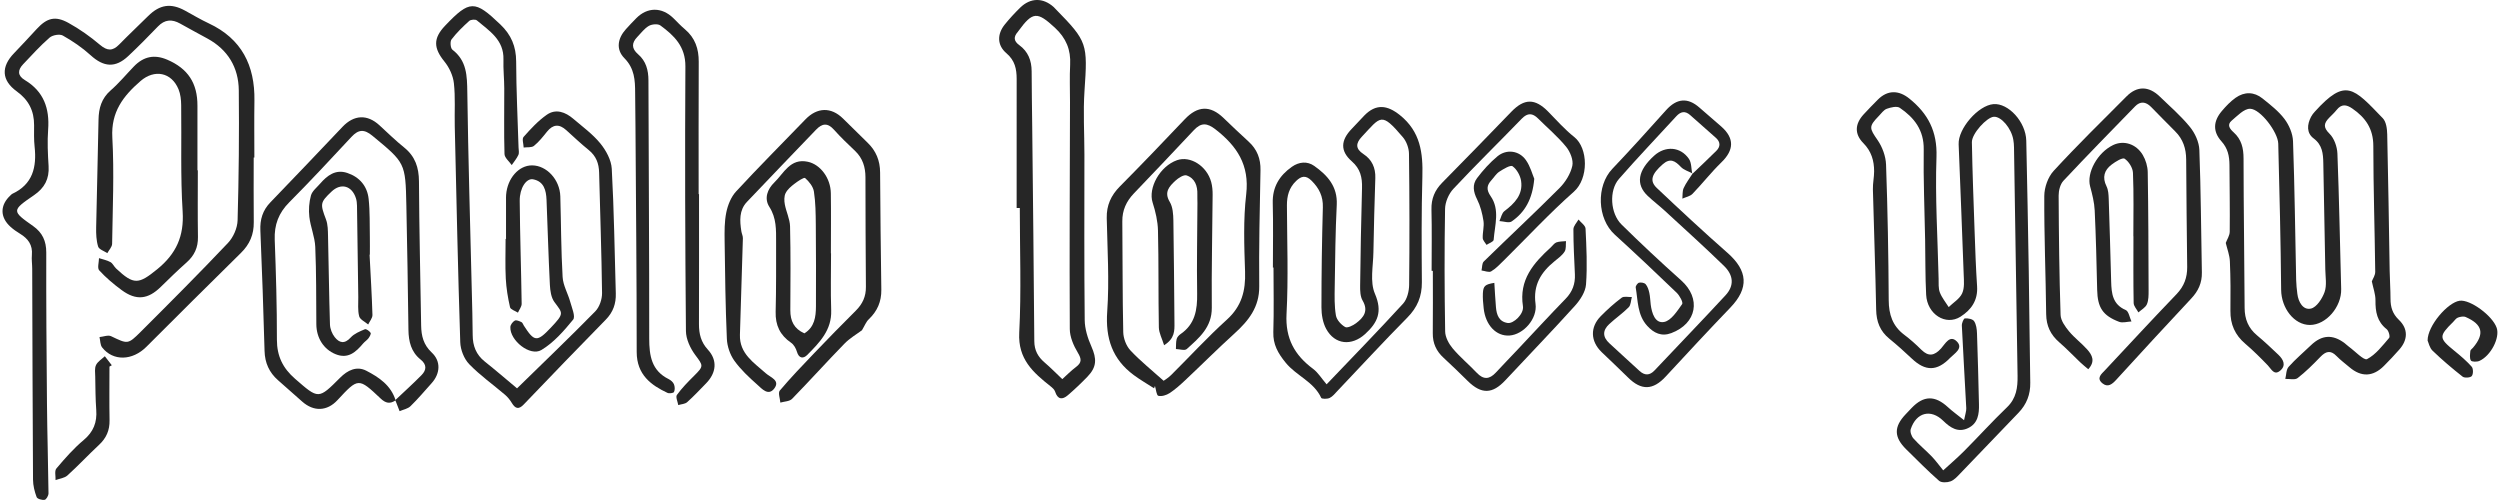
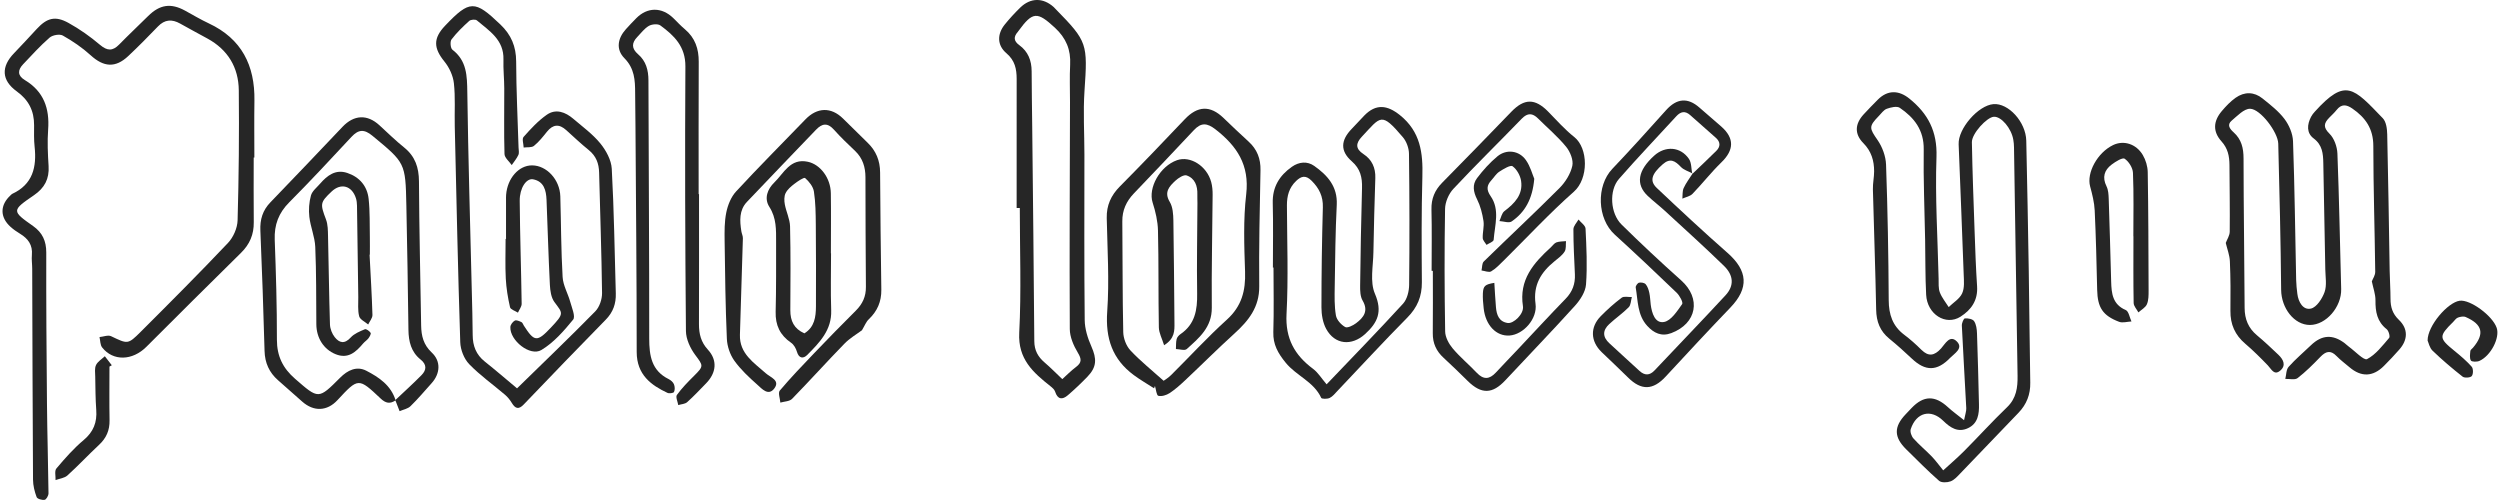
<svg xmlns="http://www.w3.org/2000/svg" width="500" height="100" viewBox="0 0 500 100" fill="none">
  <g clip-path="url(#clip0_2469_2877)">
    <path d="M392.81 84.048C393.043 82.84 393.283 82.23 393.253 81.632C392.972 76.126 392.631 70.625 392.368 65.118C392.344 64.622 392.732 63.695 392.978 63.677C393.599 63.629 394.532 63.803 394.819 64.233C395.256 64.891 395.369 65.83 395.399 66.661C395.567 71.39 395.68 76.126 395.794 80.855C395.842 82.798 395.596 84.694 393.611 85.626C391.608 86.571 390.078 85.561 388.643 84.156C386.167 81.734 383.262 82.469 382.15 85.818C381.976 86.338 382.287 87.241 382.688 87.689C383.83 88.969 385.169 90.069 386.365 91.306C387.124 92.096 387.77 92.999 388.643 94.069C389.916 92.903 391.435 91.611 392.834 90.206C395.716 87.312 398.46 84.275 401.408 81.447C403.28 79.653 403.549 77.489 403.513 75.157C403.286 59.922 403.046 44.694 402.801 29.459C402.795 28.957 402.747 28.454 402.664 27.958C402.275 25.644 400.242 23.253 398.759 23.354C397.36 23.444 394.341 26.733 394.377 28.448C394.484 34.398 394.712 40.347 394.921 46.296C395.052 49.949 395.172 53.608 395.417 57.256C395.602 60.042 394.281 61.949 392.105 63.336C389.157 65.214 385.426 62.858 385.229 58.942C385.043 55.288 385.091 51.629 385.025 47.97C384.918 41.943 384.655 35.916 384.744 29.895C384.804 26.027 382.849 23.534 379.961 21.567C379.387 21.172 378.173 21.465 377.366 21.752C376.744 21.973 376.284 22.661 375.782 23.175C373.695 25.321 373.868 25.626 375.525 28.03C376.475 29.411 377.157 31.265 377.211 32.933C377.528 41.961 377.695 51.002 377.743 60.036C377.761 62.906 378.514 65.202 380.846 66.954C382.048 67.856 383.184 68.867 384.242 69.925C385.707 71.39 386.885 71.151 388.212 69.692C389.031 68.795 389.964 66.852 391.393 68.317C392.715 69.674 390.879 70.697 390.018 71.582C387.399 74.29 385.073 74.272 382.383 71.737C380.924 70.362 379.429 69.01 377.874 67.749C376.003 66.224 375.274 64.329 375.232 61.925C375.082 53.901 374.783 45.883 374.58 37.859C374.55 36.664 374.825 35.462 374.825 34.26C374.825 32.126 374.269 30.236 372.661 28.616C370.855 26.792 370.987 24.777 372.721 22.882C373.641 21.878 374.598 20.909 375.555 19.94C377.492 17.985 379.728 17.985 381.88 19.725C385.617 22.744 387.477 26.296 387.297 31.396C387.011 39.486 387.531 47.599 387.722 55.707C387.746 56.64 387.65 57.644 387.967 58.481C388.368 59.534 389.133 60.443 389.737 61.417C390.664 60.52 391.925 59.773 392.428 58.673C392.93 57.584 392.786 56.144 392.738 54.864C392.428 46.188 392.069 37.519 391.728 28.849C391.602 25.722 395.638 21.076 398.688 20.825C401.683 20.58 405.169 24.395 405.253 28.126C405.45 36.873 405.611 45.626 405.755 54.374C405.874 61.758 405.922 69.142 406.054 76.526C406.096 78.888 405.324 80.867 403.698 82.559C399.824 86.583 395.973 90.631 392.093 94.649C391.501 95.265 390.873 95.988 390.12 96.269C389.438 96.526 388.278 96.568 387.812 96.156C385.54 94.17 383.429 92.006 381.271 89.895C378.765 87.438 378.729 85.375 381.139 82.846C381.534 82.427 381.928 82.015 382.323 81.597C384.744 79.073 386.999 79.049 389.599 81.447C390.496 82.272 391.495 82.984 392.816 84.042L392.81 84.048Z" fill="#262626" />
    <path d="M445.157 48.574C445.408 47.892 445.94 47.115 445.946 46.332C445.994 41.883 445.916 37.435 445.892 32.986C445.88 31.229 445.575 29.686 444.29 28.263C442.532 26.308 442.646 24.251 444.344 22.236C445.169 21.256 446.078 20.293 447.118 19.558C448.882 18.314 450.807 18.332 452.505 19.695C454.066 20.951 455.704 22.218 456.894 23.791C457.821 25.022 458.55 26.72 458.604 28.239C458.933 37.489 459.034 46.738 459.232 55.994C459.25 56.921 459.357 57.853 459.471 58.774C459.674 60.436 460.637 62.075 462.191 61.716C463.327 61.453 464.451 59.719 464.918 58.404C465.39 57.058 465.091 55.426 465.061 53.919C464.936 46.816 464.786 39.719 464.661 32.616C464.625 30.726 464.487 29.004 462.723 27.677C461.277 26.589 461.408 24.915 462.209 23.366C462.401 22.989 462.676 22.649 462.963 22.332C469.121 15.528 470.676 17.543 476.559 23.647C477.247 24.359 477.42 25.776 477.444 26.876C477.659 35.982 477.779 45.094 477.934 54.2C477.964 56.054 478.102 57.901 478.102 59.755C478.102 61.399 478.484 62.732 479.77 63.964C481.659 65.764 481.587 67.952 479.871 69.901C478.879 71.031 477.845 72.126 476.78 73.19C474.592 75.378 472.248 75.45 469.904 73.453C469.031 72.711 468.099 72.024 467.303 71.205C466.096 69.955 465.145 70.266 464.057 71.396C462.622 72.885 461.145 74.362 459.513 75.623C458.975 76.036 457.892 75.749 457.061 75.785C457.265 74.966 457.223 73.937 457.719 73.375C459.094 71.826 460.697 70.487 462.191 69.046C464.356 66.966 466.532 66.822 468.936 68.64C469.223 68.855 469.468 69.118 469.761 69.327C471.004 70.23 472.792 72.143 473.408 71.826C475.154 70.918 476.481 69.148 477.827 67.581C478.054 67.312 477.737 66.152 477.33 65.835C475.411 64.323 475.07 62.35 475.094 60.078C475.106 58.828 474.628 57.572 474.365 56.269C474.55 55.779 475.052 55.067 475.046 54.368C474.945 45.973 474.67 37.578 474.664 29.19C474.664 25.764 473.115 23.528 470.472 21.71C469.277 20.885 468.29 20.759 467.321 21.991C466.879 22.553 466.335 23.031 465.839 23.546C464.786 24.634 464.583 25.447 465.898 26.738C466.837 27.659 467.429 29.339 467.483 30.709C467.836 39.737 467.985 48.771 468.236 57.806C468.332 61.369 465.229 64.987 461.988 64.993C458.825 64.993 456.266 61.626 456.23 57.973C456.14 48.221 455.901 38.463 455.65 28.711C455.59 26.457 452.087 21.788 450.024 21.752C448.792 21.734 447.465 23.181 446.323 24.137C445.336 24.974 445.976 25.794 446.729 26.469C448.29 27.868 448.709 29.614 448.709 31.689C448.72 41.656 448.876 51.617 448.924 61.584C448.936 63.821 449.659 65.608 451.381 67.049C452.864 68.293 454.281 69.614 455.68 70.954C456.643 71.874 457.283 73.052 456.069 74.105C454.825 75.181 454.293 73.835 453.564 73.076C452.123 71.581 450.646 70.105 449.067 68.759C446.998 67.007 446.048 64.861 446.084 62.158C446.126 58.858 446.12 55.557 445.976 52.263C445.922 51.001 445.426 49.758 445.145 48.562L445.157 48.574Z" fill="#262626" />
    <path d="M50.741 31.54C50.741 35.844 50.706 40.143 50.753 44.448C50.783 46.894 49.946 48.861 48.188 50.583C41.85 56.807 35.566 63.091 29.276 69.363C26.478 72.155 22.622 72.275 20.433 69.495C20.027 68.98 20.069 68.119 19.901 67.414C20.685 67.342 21.611 66.954 22.215 67.24C25.534 68.819 25.564 68.933 28.128 66.374C34.006 60.502 39.883 54.625 45.593 48.592C46.664 47.462 47.477 45.614 47.519 44.072C47.764 35.402 47.847 26.72 47.758 18.051C47.71 13.507 45.587 9.949 41.498 7.713C39.674 6.714 37.839 5.734 36.033 4.717C34.389 3.797 32.954 3.874 31.584 5.297C29.653 7.306 27.692 9.291 25.665 11.199C23.076 13.638 20.744 13.435 18.119 11.043C16.451 9.525 14.538 8.221 12.571 7.115C11.937 6.756 10.514 7.007 9.922 7.522C8.033 9.16 6.353 11.037 4.625 12.849C3.513 14.015 3.477 15.121 4.972 16.018C8.738 18.278 9.94 21.674 9.629 25.907C9.45 28.329 9.563 30.786 9.719 33.214C9.88 35.773 8.912 37.59 6.819 39.025C2.311 42.116 2.323 42.182 6.628 45.214C8.487 46.529 9.259 48.209 9.253 50.511C9.229 60.622 9.3 70.726 9.396 80.837C9.45 86.78 9.635 92.723 9.701 98.666C9.701 99.121 9.265 99.904 8.924 99.964C8.415 100.06 7.459 99.779 7.327 99.42C6.915 98.314 6.61 97.094 6.604 95.916C6.514 81.871 6.49 67.82 6.442 53.776C6.442 52.843 6.293 51.904 6.377 50.983C6.556 49.004 5.617 47.725 4.021 46.756C3.351 46.35 2.694 45.895 2.108 45.369C-0.045 43.432 -0.021 41.004 2.126 39.043C2.233 38.947 2.329 38.828 2.454 38.768C6.562 36.861 7.363 33.417 6.921 29.333C6.765 27.91 6.819 26.469 6.819 25.034C6.825 22.182 5.749 20.006 3.357 18.278C0.272 16.054 0.2 13.333 2.813 10.637C4.362 9.04 5.856 7.396 7.369 5.77C9.402 3.581 11.046 3.121 13.683 4.574C15.919 5.806 18.042 7.312 19.991 8.962C21.456 10.2 22.514 10.248 23.829 8.909C25.725 6.971 27.698 5.118 29.623 3.211C31.961 0.897 34.173 0.574 37.013 2.128C38.586 2.989 40.129 3.91 41.749 4.67C48.326 7.743 50.992 13.082 50.885 20.113C50.825 23.91 50.873 27.713 50.873 31.51C50.825 31.51 50.777 31.51 50.723 31.51L50.741 31.54Z" fill="#262626" />
    <path d="M254.58 53.513C254.58 49.214 254.664 44.909 254.55 40.61C254.466 37.405 255.889 35.103 258.389 33.351C259.794 32.365 261.45 32.191 262.849 33.184C265.492 35.055 267.531 37.291 267.351 40.962C267.076 46.403 267.034 51.856 266.945 57.303C266.915 59.234 266.861 61.202 267.184 63.091C267.333 63.97 268.218 64.945 269.031 65.405C269.48 65.662 270.598 65.106 271.208 64.646C272.727 63.504 273.749 62.194 272.517 60.102C272.051 59.3 272.015 58.158 272.027 57.178C272.111 50.654 272.218 44.125 272.404 37.602C272.463 35.486 272.081 33.77 270.359 32.263C268.009 30.206 268.129 28.06 270.341 25.776C271.19 24.903 272.003 23.988 272.852 23.115C275.184 20.723 277.438 20.98 279.997 23.037C284.093 26.326 284.613 30.583 284.475 35.354C284.278 42.38 284.32 49.411 284.374 56.436C284.398 59.27 283.477 61.489 281.456 63.528C276.715 68.317 272.153 73.279 267.507 78.164C267.017 78.684 266.538 79.3 265.928 79.593C265.45 79.82 264.344 79.808 264.242 79.575C262.759 76.329 259.262 75.157 257.139 72.544C255.602 70.654 254.586 68.903 254.664 66.409C254.801 62.11 254.7 57.806 254.7 53.501C254.658 53.501 254.616 53.501 254.58 53.501V53.513ZM265.324 76.861C270.377 71.569 275.579 66.236 280.607 60.741C281.42 59.85 281.815 58.266 281.827 56.992C281.922 48.245 281.904 39.498 281.797 30.75C281.785 29.632 281.301 28.293 280.577 27.444C276.206 22.302 276.2 23.264 272.368 27.342C271.148 28.64 271.04 29.74 272.703 30.822C274.389 31.922 275.13 33.566 275.064 35.605C274.909 40.55 274.759 45.495 274.682 50.445C274.64 53.237 273.958 56.365 274.981 58.738C276.535 62.35 275.543 64.52 273.008 66.822C270.341 69.237 266.975 68.963 265.241 65.788C264.559 64.538 264.29 62.924 264.29 61.477C264.29 54.81 264.386 48.137 264.571 41.471C264.637 39.264 263.83 37.65 262.317 36.143C261.145 34.977 260.254 35.205 259.214 36.203C257.815 37.542 257.378 39.193 257.384 41.07C257.414 48.317 257.689 55.575 257.306 62.798C257.049 67.683 258.909 71.019 262.622 73.776C263.585 74.493 264.248 75.605 265.324 76.867V76.861Z" fill="#262626" />
    <path d="M103.405 77.674C108.667 72.532 113.946 67.474 119.064 62.26C119.901 61.405 120.428 59.844 120.41 58.613C120.314 50.583 120.021 42.553 119.824 34.523C119.782 32.699 119.226 31.205 117.755 30.015C116.194 28.753 114.735 27.372 113.247 26.027C111.848 24.759 110.61 24.843 109.408 26.326C108.601 27.33 107.788 28.37 106.795 29.172C106.323 29.554 105.432 29.411 104.732 29.506C104.709 28.783 104.362 27.779 104.715 27.384C106.132 25.788 107.614 24.173 109.348 22.959C111.172 21.68 113.079 22.409 114.67 23.767C116.523 25.351 118.538 26.816 120.063 28.681C121.205 30.081 122.257 32 122.353 33.746C122.807 42.051 122.921 50.373 123.16 58.684C123.22 60.717 122.634 62.421 121.157 63.928C115.638 69.548 110.179 75.234 104.727 80.915C103.74 81.943 103.064 81.746 102.377 80.61C102.012 80.006 101.552 79.42 101.019 78.966C98.622 76.921 96.021 75.085 93.839 72.831C92.81 71.767 92.099 69.955 92.051 68.454C91.585 54.051 91.286 39.635 90.951 25.226C90.885 22.362 91.094 19.468 90.777 16.634C90.61 15.133 89.857 13.507 88.894 12.317C86.706 9.626 86.604 7.683 89.007 5.154C93.946 -0.036 94.951 -0 100.063 4.885C102.251 6.971 103.22 9.285 103.232 12.299C103.25 18.033 103.537 23.767 103.71 29.501C103.728 30.003 103.866 30.577 103.674 30.989C103.345 31.713 102.801 32.347 102.347 33.016C101.839 32.281 100.924 31.557 100.9 30.81C100.768 26.445 100.87 22.069 100.852 17.698C100.846 15.761 100.631 13.823 100.691 11.892C100.804 7.97 97.862 6.176 95.375 4.078C95.082 3.832 94.156 3.904 93.845 4.185C92.577 5.327 91.333 6.535 90.305 7.886C89.982 8.311 90.096 9.638 90.478 9.937C93.372 12.155 93.414 15.157 93.462 18.433C93.641 31.701 94.042 44.962 94.359 58.224C94.431 61.166 94.52 64.102 94.538 67.043C94.55 69.178 95.226 70.93 96.942 72.299C99.166 74.069 101.318 75.928 103.405 77.668V77.674Z" fill="#262626" />
    <path d="M203.327 41.608C203.327 33.004 203.315 24.395 203.333 15.791C203.333 13.788 202.981 12.09 201.282 10.643C199.393 9.034 199.405 6.81 200.972 4.879C201.916 3.713 202.945 2.601 204.015 1.549C206.09 -0.484 208.595 -0.508 210.741 1.411C210.903 1.554 211.034 1.722 211.19 1.877C217.498 8.311 217.54 8.753 216.9 18.176C216.613 22.386 216.882 26.637 216.882 30.87C216.882 41.913 216.822 52.963 216.942 64.006C216.96 65.776 217.54 67.635 218.269 69.273C219.381 71.785 219.363 73.399 217.486 75.342C216.242 76.628 214.939 77.871 213.581 79.037C212.475 79.988 211.531 79.934 211.016 78.314C210.885 77.901 210.454 77.537 210.09 77.244C206.622 74.493 203.572 71.821 203.847 66.547C204.278 58.254 203.961 49.919 203.961 41.596C203.752 41.596 203.549 41.596 203.339 41.596L203.327 41.608ZM212.463 75.821C213.288 75.079 214.197 74.152 215.22 73.381C216.392 72.49 216.314 71.785 215.56 70.529C214.717 69.124 213.964 67.396 213.958 65.8C213.88 50.673 213.964 35.545 214 20.424C214.006 17.931 213.898 15.432 214.03 12.945C214.185 9.949 213.229 7.623 210.981 5.543C207.459 2.296 206.562 2.266 203.698 6.188C203.656 6.248 203.62 6.308 203.572 6.362C202.694 7.354 202.705 8.191 203.859 9.028C205.611 10.302 206.323 12.108 206.329 14.254C206.335 17.907 206.407 21.561 206.442 25.22C206.592 39.557 206.759 53.895 206.861 68.233C206.873 70.063 207.59 71.36 208.918 72.496C210.102 73.507 211.19 74.625 212.457 75.821H212.463Z" fill="#262626" />
    <path d="M139.806 38.81C139.806 47.492 139.818 56.167 139.794 64.849C139.794 66.78 140.188 68.424 141.581 69.937C143.531 72.06 143.274 74.559 141.229 76.657C139.979 77.937 138.759 79.252 137.426 80.436C137.001 80.813 136.248 80.831 135.65 81.016C135.537 80.323 135.088 79.39 135.381 78.989C136.38 77.608 137.593 76.376 138.807 75.169C140.804 73.19 140.655 73.154 139.046 70.989C138.054 69.65 137.199 67.82 137.187 66.206C137.031 48.562 136.972 30.918 137.079 13.273C137.103 9.297 134.831 7.109 132.081 5.094C131.578 4.723 130.383 4.825 129.773 5.178C128.876 5.692 128.206 6.619 127.459 7.39C126.305 8.592 126.281 9.698 127.62 10.852C129.193 12.203 129.683 14.009 129.689 16.066C129.731 33.279 129.856 50.487 129.845 67.695C129.845 71.133 130.299 74.116 133.731 75.82C134.161 76.036 134.616 76.424 134.789 76.849C134.981 77.309 135.01 77.973 134.801 78.397C134.688 78.625 133.845 78.738 133.486 78.571C130.275 77.064 127.339 74.983 127.339 70.391C127.339 55.33 127.19 40.263 127.094 25.202C127.082 22.989 127.034 20.771 127.028 18.559C127.022 16.036 126.909 13.692 124.882 11.641C123.154 9.895 123.513 7.683 125.181 5.835C125.851 5.088 126.544 4.365 127.25 3.647C129.486 1.387 132.374 1.387 134.67 3.629C135.441 4.382 136.17 5.178 136.995 5.865C139.022 7.575 139.758 9.758 139.746 12.353C139.704 21.178 139.728 29.997 139.728 38.822C139.758 38.822 139.788 38.822 139.818 38.822L139.806 38.81Z" fill="#262626" />
    <path d="M79.118 80.066C78.006 80.831 77.139 80.664 76.117 79.695C71.686 75.51 71.656 75.54 67.489 80.03C65.42 82.26 62.753 82.368 60.44 80.317C58.831 78.894 57.223 77.465 55.608 76.048C53.839 74.493 52.978 72.58 52.912 70.195C52.691 62.165 52.416 54.141 52.075 46.117C51.979 43.904 52.523 42.075 54.09 40.455C58.933 35.456 63.71 30.404 68.505 25.363C70.807 22.942 73.45 22.822 75.877 25.047C77.516 26.547 79.106 28.114 80.834 29.501C83.04 31.277 83.776 33.495 83.794 36.287C83.842 45.896 84.075 55.504 84.23 65.118C84.266 67.181 84.691 68.957 86.347 70.505C88.23 72.263 88.051 74.727 86.311 76.652C84.918 78.195 83.585 79.797 82.096 81.238C81.558 81.764 80.655 81.913 79.919 82.236C79.632 81.501 79.345 80.76 79.058 80.024C80.816 78.362 82.616 76.742 84.314 75.014C85.312 74.003 85.39 72.921 84.123 71.91C82.227 70.398 81.719 68.311 81.689 65.973C81.588 57.662 81.438 49.352 81.271 41.041C81.097 32.52 81.037 32.574 74.478 27.151C72.834 25.794 71.698 25.872 70.305 27.366C66.203 31.767 62.108 36.186 57.862 40.449C55.722 42.595 54.831 44.963 54.945 47.958C55.196 54.619 55.393 61.28 55.381 67.94C55.381 71.229 56.571 73.632 59.011 75.755C63.716 79.845 63.656 79.922 68.027 75.54C69.516 74.045 71.339 73.154 73.265 74.147C75.788 75.45 78.203 77.07 79.118 80.066Z" fill="#262626" />
    <path d="M172.416 66.033C171.363 66.822 169.976 67.617 168.9 68.723C165.354 72.358 161.958 76.143 158.413 79.772C157.904 80.293 156.864 80.287 156.069 80.52C156.009 79.707 155.578 78.571 155.955 78.122C158.12 75.557 160.451 73.124 162.777 70.696C165.54 67.814 168.32 64.95 171.154 62.14C172.499 60.801 173.205 59.318 173.181 57.375C173.103 50.062 173.121 42.75 173.091 35.438C173.085 33.429 172.541 31.641 171.034 30.2C169.581 28.819 168.123 27.432 166.789 25.937C165.516 24.514 164.427 24.663 163.202 25.949C158.604 30.768 153.952 35.545 149.378 40.388C147.806 42.056 147.943 44.173 148.272 46.26C148.344 46.732 148.589 47.193 148.577 47.653C148.398 54.086 148.182 60.52 147.985 66.953C147.871 70.738 150.783 72.526 153.151 74.648C154.096 75.498 156.081 76.053 154.861 77.692C153.665 79.288 152.356 77.734 151.435 76.915C149.779 75.444 148.123 73.901 146.849 72.113C145.994 70.906 145.438 69.249 145.372 67.76C145.091 61.255 145.007 54.738 144.924 48.221C144.9 46.296 144.876 44.323 145.265 42.457C145.569 40.986 146.215 39.378 147.214 38.296C151.734 33.405 156.445 28.687 161.073 23.892C163.435 21.441 166.221 21.363 168.613 23.719C170.245 25.327 171.871 26.947 173.516 28.538C175.208 30.17 176.009 32.125 176.021 34.493C176.063 42.308 176.158 50.122 176.266 57.931C176.302 60.305 175.471 62.23 173.749 63.862C173.217 64.364 172.936 65.142 172.404 66.027L172.416 66.033Z" fill="#262626" />
    <path d="M230.825 77.668C229.468 76.789 228.057 75.982 226.759 75.019C222.472 71.85 221.067 67.671 221.444 62.308C221.88 56.108 221.48 49.847 221.348 43.611C221.294 41.07 222.197 39.085 223.973 37.291C228.35 32.873 232.655 28.389 236.93 23.874C239.507 21.148 242.036 21.016 244.714 23.605C246.365 25.196 248.027 26.774 249.719 28.317C251.417 29.865 252.146 31.737 252.099 34.051C251.943 41.788 251.77 49.525 251.847 57.261C251.889 61.435 249.713 64.143 246.879 66.714C243.537 69.746 240.35 72.939 237.061 76.03C236.075 76.957 235.052 77.877 233.928 78.619C233.294 79.031 232.344 79.33 231.668 79.163C231.297 79.067 231.208 77.889 230.992 77.196L230.813 77.662L230.825 77.668ZM232.732 76.155C232.906 76.024 233.653 75.581 234.251 74.983C237.964 71.3 241.504 67.432 245.378 63.928C248.338 61.249 249.145 58.14 249.013 54.332C248.84 49.178 248.643 43.958 249.241 38.858C249.922 33.01 247.405 29.232 243.124 25.895C241.39 24.544 240.218 24.484 238.747 26.057C234.789 30.296 230.777 34.493 226.771 38.69C225.27 40.263 224.439 42.051 224.463 44.281C224.541 51.665 224.487 59.049 224.649 66.433C224.679 67.677 225.241 69.178 226.078 70.075C228.069 72.203 230.377 74.045 232.726 76.155H232.732Z" fill="#262626" />
    <path d="M286.323 54.17C286.323 50.081 286.395 45.991 286.293 41.907C286.239 39.743 286.945 38.045 288.457 36.52C293.097 31.832 297.683 27.085 302.275 22.344C304.864 19.671 306.992 19.653 309.611 22.302C311.321 24.03 312.936 25.895 314.837 27.39C317.677 29.638 317.731 35.731 314.777 38.338C309.898 42.649 305.45 47.456 300.81 52.042C299.997 52.843 299.196 53.704 298.227 54.278C297.779 54.541 296.954 54.176 296.302 54.093C296.445 53.483 296.38 52.663 296.756 52.299C301.779 47.384 306.927 42.595 311.889 37.62C313.079 36.43 314.108 34.774 314.466 33.166C314.717 32.018 314.03 30.338 313.217 29.345C311.543 27.306 309.498 25.578 307.62 23.707C306.508 22.601 305.528 22.523 304.344 23.743C299.812 28.436 295.136 32.998 290.682 37.764C289.743 38.762 289.037 40.406 289.013 41.764C288.87 49.937 288.894 58.111 289.031 66.284C289.049 67.432 289.755 68.747 290.526 69.668C291.997 71.42 293.779 72.897 295.357 74.559C296.685 75.964 297.88 75.898 299.154 74.529C300.601 72.969 302.084 71.444 303.543 69.895C306.741 66.505 309.898 63.073 313.145 59.731C314.496 58.338 315.064 56.765 314.98 54.876C314.849 51.868 314.676 48.861 314.682 45.853C314.682 45.202 315.339 44.556 315.698 43.904C316.188 44.508 317.079 45.094 317.109 45.722C317.288 49.441 317.48 53.184 317.205 56.891C317.091 58.374 316.045 59.988 314.992 61.154C310.436 66.2 305.707 71.085 301.073 76.054C298.484 78.828 296.284 78.888 293.545 76.197C291.961 74.643 290.377 73.076 288.738 71.581C287.267 70.242 286.532 68.658 286.556 66.649C286.604 62.487 286.568 58.326 286.568 54.17C286.49 54.17 286.412 54.17 286.341 54.17H286.323Z" fill="#262626" />
-     <path d="M417.635 73.83C417.067 73.346 416.529 72.921 416.039 72.455C414.64 71.127 413.312 69.716 411.854 68.461C410.114 66.954 409.265 65.184 409.235 62.84C409.145 54.954 408.816 47.074 408.858 39.187C408.864 37.489 409.599 35.402 410.729 34.177C415.435 29.064 420.404 24.192 425.312 19.271C427.423 17.154 429.749 17.184 431.943 19.301C434.006 21.292 436.194 23.187 437.994 25.399C438.999 26.637 439.812 28.407 439.871 29.973C440.182 38.141 440.212 46.32 440.374 54.493C440.416 56.556 439.668 58.195 438.257 59.695C433.211 65.076 428.224 70.517 423.238 75.964C422.436 76.843 421.57 77.549 420.493 76.67C419.202 75.612 420.296 74.799 421.019 74.027C425.773 68.951 430.49 63.839 435.309 58.828C436.816 57.262 437.456 55.51 437.438 53.411C437.36 46.242 437.271 39.074 437.235 31.899C437.223 29.71 436.607 27.827 435.028 26.266C433.396 24.658 431.818 22.996 430.197 21.369C429.175 20.347 428.081 20.174 427.01 21.28C422.215 26.212 417.39 31.127 412.691 36.15C412.039 36.843 411.722 38.117 411.728 39.121C411.77 47.08 411.854 55.044 412.117 62.996C412.153 64.108 413.031 65.322 413.797 66.254C414.885 67.576 416.302 68.616 417.444 69.896C418.419 70.99 419.124 72.257 417.647 73.848L417.635 73.83Z" fill="#262626" />
-     <path d="M39.566 34.063C39.566 38.511 39.519 42.954 39.59 47.402C39.626 49.507 38.867 51.121 37.312 52.496C35.549 54.063 33.85 55.713 32.164 57.369C29.599 59.892 27.238 60.161 24.32 58.009C22.724 56.831 21.175 55.528 19.842 54.069C19.429 53.62 19.788 52.46 19.8 51.629C20.565 51.88 21.39 52.036 22.084 52.418C22.55 52.675 22.801 53.303 23.214 53.692C26.777 57.04 27.728 56.873 31.465 53.83C35.214 50.774 36.84 47.258 36.529 42.314C36.081 35.24 36.332 28.119 36.236 21.022C36.224 19.964 36.105 18.834 35.71 17.871C34.299 14.433 30.885 13.806 28.111 16.203C24.637 19.211 22.185 22.386 22.466 27.492C22.855 34.565 22.532 41.674 22.424 48.765C22.413 49.393 21.797 50.009 21.462 50.631C20.822 50.2 19.8 49.883 19.626 49.309C19.256 48.108 19.208 46.768 19.232 45.489C19.363 38.32 19.584 31.157 19.704 23.988C19.74 21.65 20.29 19.689 22.143 18.069C23.812 16.616 25.241 14.882 26.783 13.285C28.727 11.276 30.885 10.846 33.438 11.934C37.599 13.716 39.507 16.64 39.489 21.154C39.471 25.459 39.489 29.758 39.489 34.063C39.513 34.063 39.537 34.063 39.561 34.063H39.566Z" fill="#262626" />
    <path d="M166.209 50.672C166.209 54.469 166.108 58.266 166.239 62.057C166.377 66.027 163.901 68.514 161.432 71.001C160.655 71.779 159.776 71.701 159.381 70.338C159.19 69.68 158.771 68.927 158.227 68.556C156.003 67.043 155.058 65.04 155.13 62.356C155.25 57.704 155.214 53.052 155.22 48.401C155.22 45.985 155.309 43.617 153.874 41.381C152.78 39.677 153.492 37.818 154.867 36.49C156.78 34.637 158.042 31.593 161.57 32.353C164.087 32.897 166.126 35.623 166.167 38.649C166.227 42.655 166.179 46.667 166.179 50.672C166.191 50.672 166.203 50.672 166.215 50.672H166.209ZM160.876 66.672C162.903 65.429 163.178 63.39 163.19 61.279C163.208 55.839 163.214 50.392 163.16 44.951C163.136 42.732 163.124 40.49 162.783 38.308C162.628 37.315 161.809 36.299 161.019 35.605C160.798 35.414 159.537 36.257 158.867 36.777C158.191 37.291 157.48 37.901 157.115 38.637C156.81 39.258 156.828 40.143 156.96 40.861C157.235 42.356 157.976 43.809 158.012 45.285C158.144 50.87 158.102 56.454 158.066 62.039C158.054 64.179 158.813 65.764 160.876 66.667V66.672Z" fill="#262626" />
    <path d="M338.46 34.792C340.063 33.255 341.683 31.743 343.256 30.176C344.117 29.321 344.111 28.4 343.178 27.569C341.468 26.044 339.752 24.532 338.03 23.013C337.019 22.122 336.135 22.296 335.25 23.264C331.429 27.444 327.507 31.527 323.788 35.79C321.767 38.11 322.054 42.684 324.308 44.903C328.188 48.723 332.164 52.448 336.23 56.071C340.266 59.665 339.387 64.699 334.251 66.624C332.296 67.36 330.759 66.612 329.45 65.177C327.453 62.995 327.602 60.143 327.142 57.494C327.094 57.207 327.513 56.609 327.806 56.538C328.218 56.442 328.888 56.556 329.133 56.843C329.522 57.297 329.731 57.961 329.863 58.571C330.036 59.336 330.042 60.131 330.143 60.914C330.365 62.642 331.016 64.741 332.822 64.394C334.227 64.125 335.435 62.218 336.428 60.825C336.673 60.484 335.925 59.115 335.327 58.541C331.25 54.612 327.13 50.732 322.945 46.917C319.435 43.725 319.208 37.196 322.46 33.775C326.114 29.937 329.665 25.997 333.205 22.044C335.339 19.659 337.54 19.444 339.901 21.53C341.348 22.81 342.837 24.047 344.278 25.327C346.909 27.659 346.807 30.015 344.296 32.454C342.251 34.439 340.487 36.711 338.508 38.762C338.024 39.264 337.163 39.414 336.475 39.725C336.547 39.019 336.451 38.23 336.732 37.614C337.205 36.58 337.922 35.659 338.532 34.69L338.448 34.78L338.46 34.792Z" fill="#262626" />
    <path d="M338.46 34.792L338.544 34.702C337.743 34.278 336.774 34.015 336.182 33.393C335.046 32.191 334.054 31.533 332.553 32.849C330.323 34.804 329.851 36.173 331.381 37.614C336.021 41.997 340.691 46.349 345.486 50.559C349.581 54.152 349.815 57.62 346.084 61.507C341.713 66.056 337.42 70.684 333.133 75.318C330.598 78.062 328.254 78.134 325.599 75.492C323.871 73.775 322.078 72.119 320.326 70.421C318.084 68.251 317.982 65.429 320.164 63.222C321.468 61.901 322.861 60.645 324.344 59.539C324.798 59.199 325.683 59.438 326.371 59.408C326.173 60.101 326.185 60.998 325.743 61.447C324.541 62.666 323.106 63.647 321.851 64.813C320.499 66.069 320.481 67.39 321.898 68.675C323.913 70.511 325.898 72.376 327.919 74.2C328.93 75.115 329.922 75.133 330.915 74.08C335.638 69.07 340.422 64.119 345.097 59.067C346.855 57.166 346.765 55.085 344.774 53.154C340.918 49.405 336.924 45.805 332.966 42.158C331.859 41.136 330.652 40.227 329.558 39.193C327.088 36.861 327.543 34.098 330.843 31.127C333.061 29.124 336.093 29.315 337.779 31.767C338.323 32.556 338.245 33.77 338.448 34.786L338.46 34.792Z" fill="#262626" />
    <path d="M101.205 47.791C101.205 45.208 101.205 42.625 101.205 40.042C101.205 39.683 101.193 39.324 101.223 38.966C101.48 35.647 103.758 33.07 106.407 33.076C109.336 33.082 111.967 35.928 112.063 39.27C112.218 44.646 112.212 50.033 112.523 55.402C112.619 57.082 113.587 58.697 114.048 60.371C114.371 61.56 115.13 63.3 114.628 63.922C112.78 66.188 110.741 68.526 108.272 70.003C106.012 71.354 101.94 68.072 102.072 65.405C102.096 64.945 102.544 64.347 102.963 64.12C103.267 63.952 103.877 64.227 104.296 64.424C104.511 64.526 104.613 64.885 104.768 65.124C106.861 68.371 107.405 68.448 110.12 65.584C112.924 62.625 112.565 62.697 110.879 60.401C110.221 59.504 110.036 58.129 109.976 56.957C109.689 51.3 109.534 45.632 109.306 39.97C109.229 38.081 108.804 36.281 106.622 35.862C105.27 35.605 103.919 37.602 103.943 40.173C103.997 47.031 104.236 53.889 104.332 60.753C104.338 61.339 103.847 61.937 103.59 62.529C103.04 62.176 102.114 61.907 102.006 61.447C101.575 59.569 101.259 57.644 101.157 55.725C101.019 53.082 101.121 50.433 101.121 47.785C101.145 47.785 101.175 47.785 101.199 47.785L101.205 47.791Z" fill="#262626" />
    <path d="M426.67 47.259C426.67 43.025 426.771 38.792 426.592 34.565C426.55 33.56 425.761 32.305 424.924 31.743C424.499 31.456 423.106 32.329 422.329 32.915C420.852 34.027 420.41 35.456 421.301 37.256C421.665 37.985 421.713 38.918 421.743 39.761C421.934 45.279 422.078 50.804 422.233 56.323C422.299 58.685 422.508 60.879 425.157 62.015C425.749 62.272 425.922 63.51 426.293 64.293C425.462 64.329 424.529 64.634 423.812 64.359C420.523 63.109 419.519 61.477 419.435 58.003C419.316 52.694 419.19 47.384 418.939 42.087C418.861 40.472 418.449 38.852 418.024 37.279C417.289 34.559 419.477 30.529 422.616 29.016C424.703 28.006 427.214 28.741 428.559 31.001C429.151 32 429.528 33.279 429.546 34.433C429.677 42.32 429.695 50.212 429.719 58.105C429.719 59.031 429.731 60.042 429.378 60.855C429.091 61.519 428.266 61.949 427.68 62.481C427.351 61.853 426.742 61.232 426.73 60.598C426.646 56.155 426.688 51.707 426.688 47.259C426.676 47.259 426.664 47.259 426.646 47.259H426.67Z" fill="#262626" />
    <path d="M485.522 68.102C485.498 65.172 489.528 60.49 491.925 60.149C494.036 59.85 498.526 63.145 499.345 65.59C500.003 67.551 498.185 71.145 495.889 72.179C495.399 72.4 494.365 72.388 494.179 72.108C493.88 71.629 494.012 70.84 494.072 70.194C494.09 69.961 494.418 69.758 494.604 69.537C496.948 66.762 496.529 64.897 493.145 63.408C492.714 63.217 492.063 63.342 491.584 63.516C491.214 63.647 490.945 64.072 490.64 64.377C487.722 67.258 487.752 67.623 490.873 70.158C492.093 71.151 493.312 72.179 494.347 73.351C494.676 73.728 494.67 74.834 494.347 75.217C494.066 75.552 492.906 75.629 492.523 75.33C490.442 73.692 488.415 71.97 486.508 70.134C485.898 69.543 485.707 68.514 485.516 68.096L485.522 68.102Z" fill="#262626" />
    <path d="M306.855 35.755C306.496 39.833 304.995 42.445 302.335 44.287C301.791 44.663 300.714 44.257 299.883 44.215C300.206 43.533 300.356 42.619 300.888 42.218C302.933 40.669 304.631 38.924 304.218 36.179C304.057 35.109 303.363 33.859 302.514 33.249C302.096 32.95 300.697 33.8 299.871 34.332C299.232 34.744 298.807 35.474 298.275 36.054C297.336 37.082 297.247 37.955 298.131 39.235C300.009 41.943 298.957 45.034 298.729 47.976C298.7 48.341 297.803 48.646 297.306 48.974C297.037 48.52 296.565 48.078 296.547 47.611C296.499 46.475 296.864 45.297 296.697 44.197C296.469 42.72 296.087 41.202 295.423 39.88C294.664 38.38 294.424 36.927 295.399 35.641C296.595 34.057 297.958 32.532 299.483 31.27C301.294 29.77 303.824 30.093 305.181 32.018C306.084 33.303 306.496 34.93 306.855 35.761V35.755Z" fill="#262626" />
    <path d="M298.867 56.574C298.975 58.212 299.046 59.832 299.19 61.447C299.321 62.959 299.782 64.335 301.534 64.598C302.718 64.777 304.822 62.774 304.589 61.249C303.77 55.97 306.694 52.622 310.168 49.465C310.538 49.13 310.849 48.634 311.28 48.478C311.872 48.263 312.559 48.299 313.199 48.227C313.127 48.933 313.265 49.776 312.924 50.314C312.446 51.073 311.644 51.653 310.921 52.239C308.206 54.445 306.598 56.998 307.106 60.771C307.513 63.767 304.673 66.906 301.916 67.103C299.25 67.294 297.091 65.04 296.733 61.644C296.625 60.652 296.529 59.641 296.577 58.643C296.655 57.172 297.02 56.879 298.855 56.574H298.867Z" fill="#262626" />
    <path d="M21.892 73.309C21.892 76.885 21.845 80.466 21.91 84.042C21.952 86.051 21.265 87.623 19.794 88.987C17.653 90.978 15.656 93.13 13.486 95.091C12.894 95.623 11.913 95.719 11.112 96.018C11.148 95.235 10.873 94.182 11.274 93.704C12.972 91.695 14.729 89.686 16.738 88.006C18.706 86.356 19.429 84.46 19.25 81.997C19.088 79.785 19.088 77.555 19.046 75.336C19.034 74.553 18.891 73.656 19.208 73.004C19.549 72.299 20.362 71.821 20.966 71.247C21.432 71.85 21.898 72.448 22.359 73.052C22.203 73.142 22.048 73.226 21.892 73.315V73.309Z" fill="#262626" />
    <path d="M73.916 50.959C74.12 54.971 74.371 58.977 74.49 62.989C74.508 63.617 73.934 64.263 73.635 64.897C73.008 64.359 72.009 63.916 71.836 63.258C71.519 62.045 71.674 60.705 71.656 59.414C71.573 53.321 71.495 47.228 71.399 41.13C71.393 40.634 71.333 40.114 71.184 39.641C70.377 37.124 68.182 36.538 66.311 38.314C64.003 40.502 64.021 40.765 65.199 43.892C65.588 44.927 65.582 46.134 65.606 47.264C65.749 53.142 65.809 59.025 65.994 64.903C66.024 65.764 66.407 66.744 66.939 67.42C67.86 68.592 68.912 68.861 70.144 67.498C70.849 66.72 71.973 66.272 72.984 65.847C73.241 65.74 73.898 66.212 74.126 66.571C74.251 66.768 73.928 67.336 73.695 67.653C73.396 68.048 72.948 68.317 72.625 68.699C71.166 70.421 69.611 71.862 67.094 70.828C64.721 69.853 63.292 67.587 63.268 64.867C63.226 59.701 63.274 54.535 63.052 49.375C62.963 47.366 62.102 45.399 61.868 43.378C61.707 41.973 61.815 40.454 62.191 39.097C62.437 38.212 63.357 37.501 64.015 36.741C65.45 35.091 67.106 33.812 69.438 34.583C71.895 35.396 73.45 37.214 73.725 39.761C74.006 42.32 73.916 44.915 73.97 47.492C73.994 48.64 73.97 49.788 73.97 50.936C73.952 50.936 73.928 50.936 73.91 50.941L73.916 50.959Z" fill="#262626" />
    <path d="M232.822 69.052C232.415 67.725 231.794 66.607 231.77 65.483C231.65 59.032 231.752 52.58 231.596 46.129C231.554 44.245 231.106 42.32 230.526 40.514C229.587 37.579 231.985 33.238 235.411 32.036C238.06 31.109 241.366 33.19 242.239 36.401C242.46 37.22 242.532 38.099 242.526 38.954C242.478 46.481 242.287 54.009 242.359 61.531C242.401 65.453 239.824 67.588 237.336 69.818C236.942 70.171 235.913 69.83 235.184 69.806C235.22 69.142 235.172 68.455 235.327 67.821C235.417 67.444 235.77 67.049 236.105 66.822C239.016 64.837 239.483 61.961 239.429 58.703C239.333 52.682 239.459 46.661 239.489 40.634C239.489 40.06 239.453 39.486 239.471 38.912C239.531 37.19 238.992 35.665 237.33 35.085C236.756 34.888 235.674 35.588 235.076 36.144C233.88 37.262 232.756 38.404 233.952 40.383C234.568 41.405 234.652 42.852 234.676 44.114C234.795 50.918 234.819 57.722 234.891 64.526C234.909 66.117 234.975 67.701 232.822 69.046V69.052Z" fill="#262626" />
  </g>
  <defs>
    <clipPath id="clip0_2469_2877">
      <rect width="498.954" height="100" fill="white" transform="translate(0.523)" />
    </clipPath>
  </defs>
</svg>